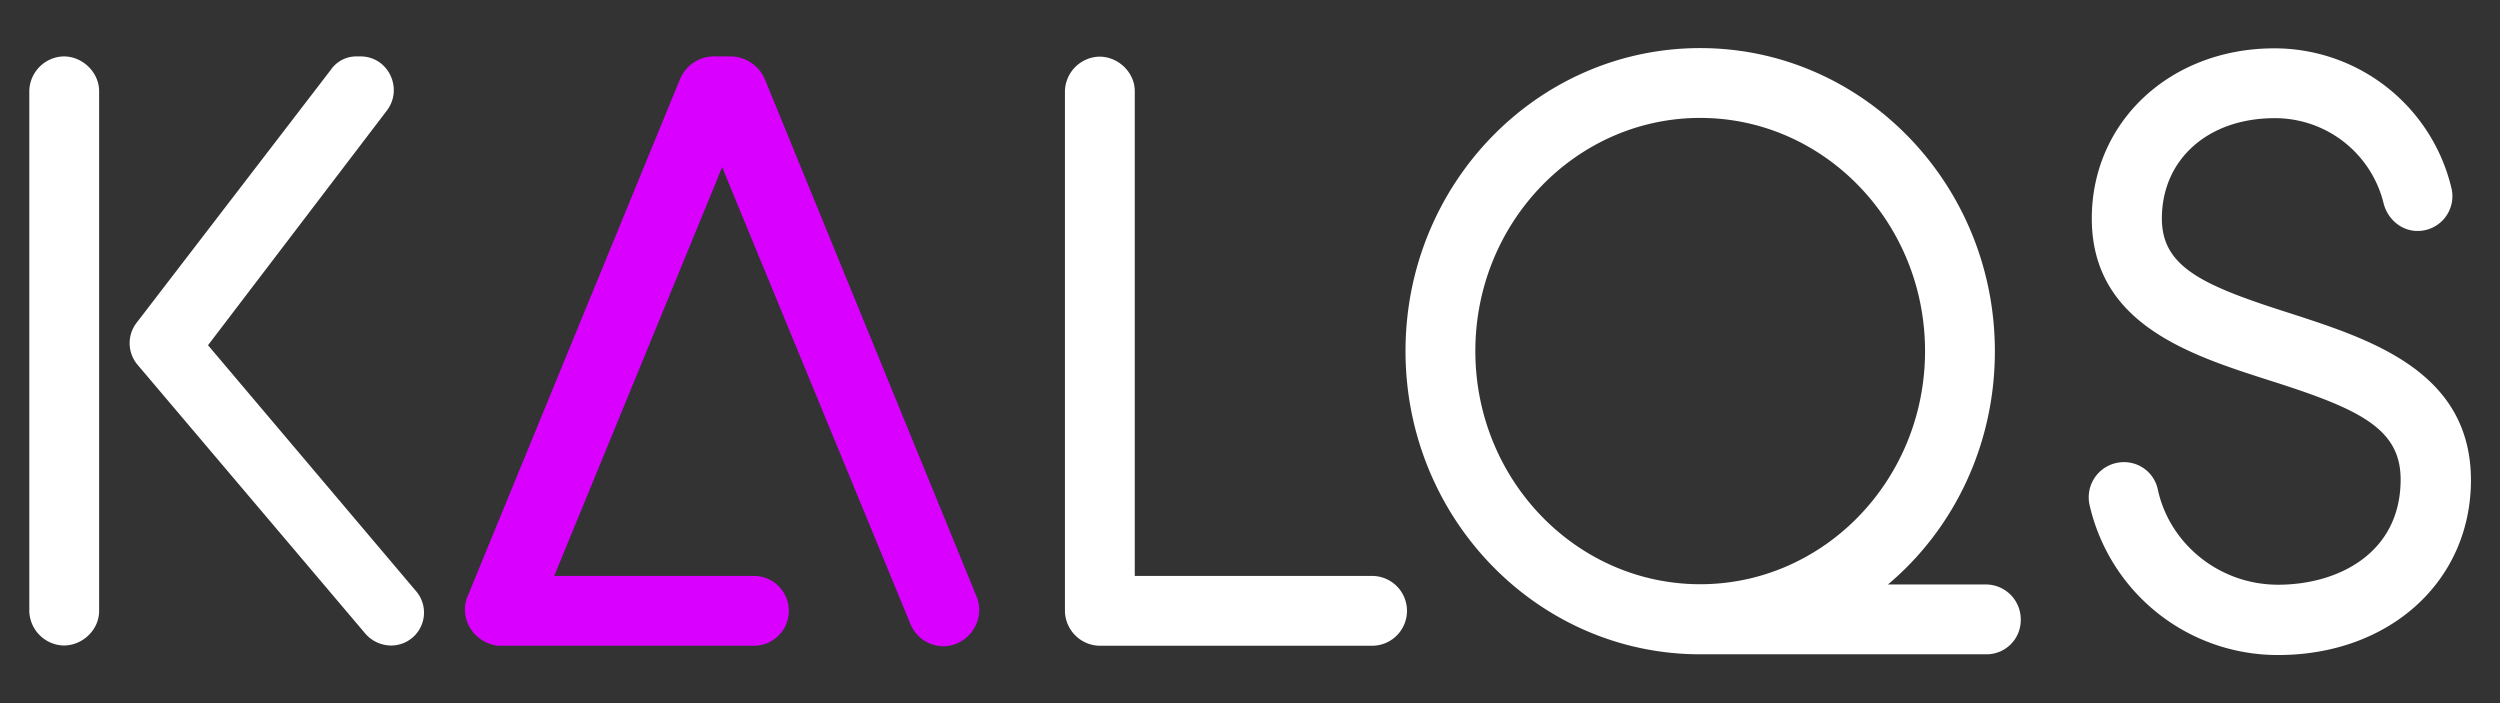
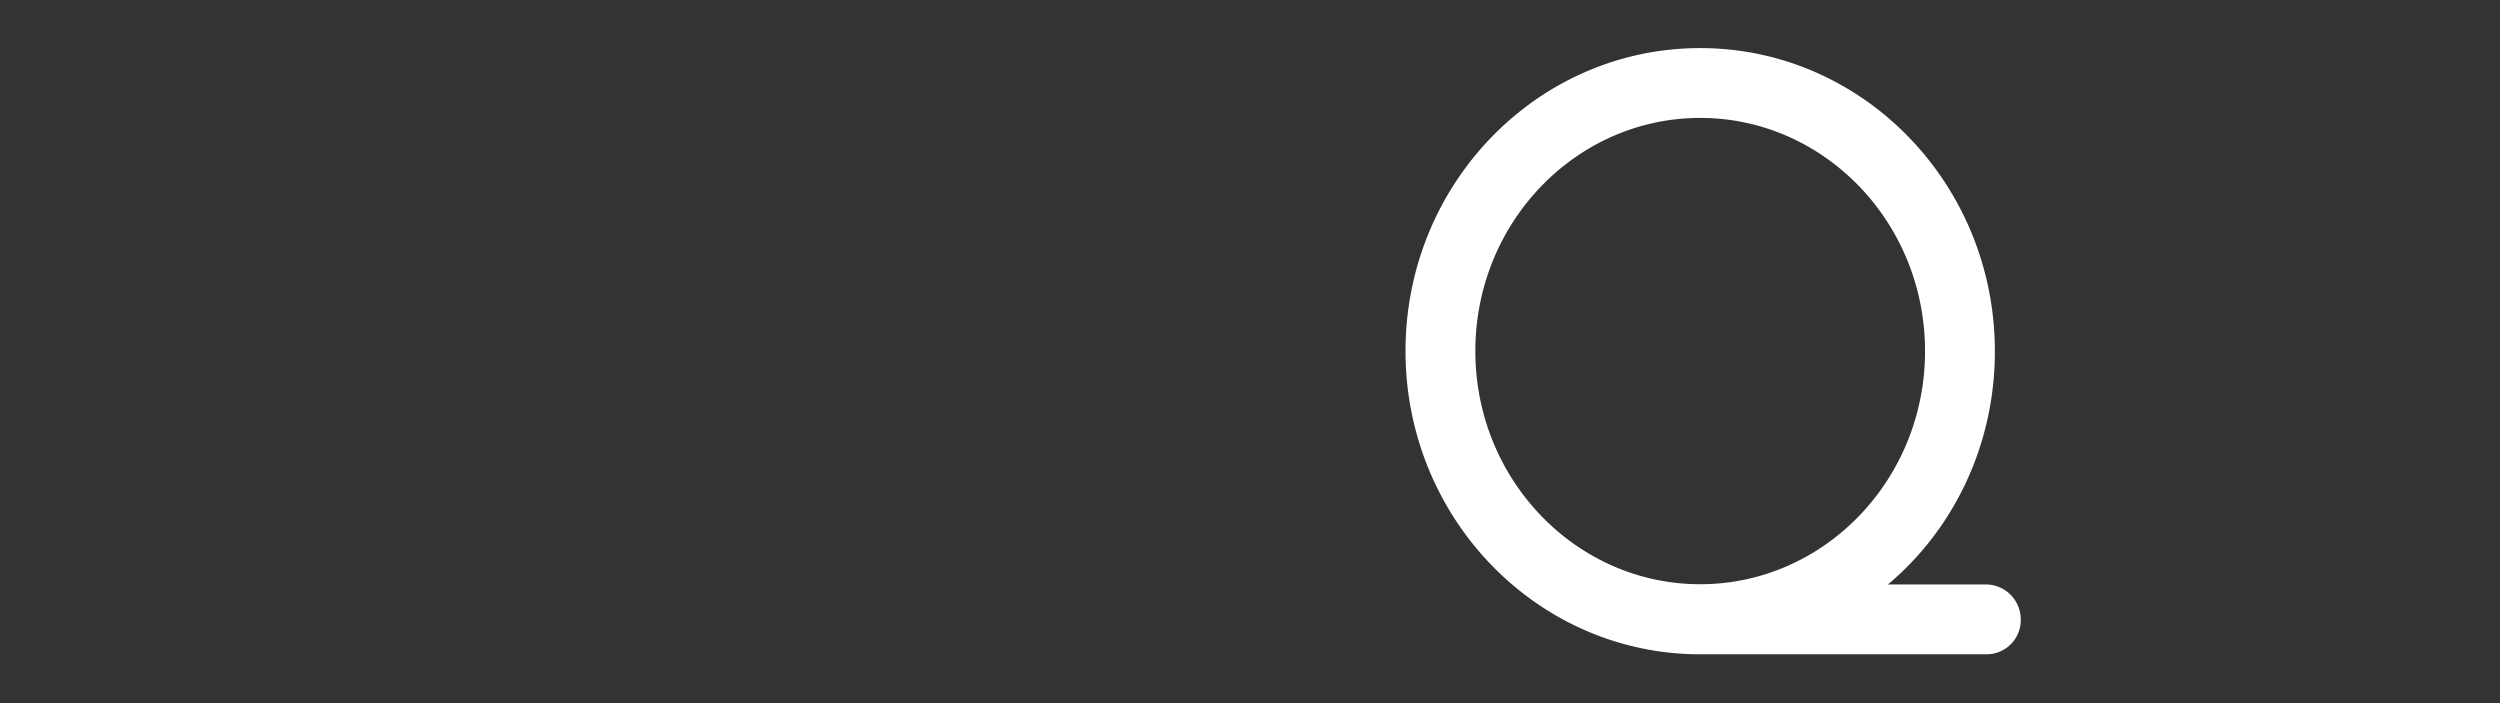
<svg xmlns="http://www.w3.org/2000/svg" id="svg559385" viewBox="0 0 1024 288">
  <rect x="0" y="0" width="1024" height="288" fill="#333333" stroke="none" />
  <defs>
    <style>.cls-1{fill:#fff;}.cls-2{fill:#da00ff;}</style>
  </defs>
  <title>kalqs-white-magentaArtboard 1</title>
  <g id="title">
-     <path id="path559393" class="cls-1" d="M26.1,23.1A14.48,14.48,0,0,0,12,37.2V250.3a14.48,14.48,0,0,0,14.1,14.1c7.9,0,14.5-6.6,14.5-14.1V37.3C40.6,29.8,34,23.1,26.1,23.1ZM55.8,132.4a13.7,13.7,0,0,0,.7,17.2l93.2,110a14.08,14.08,0,0,0,10.3,4.8A13.48,13.48,0,0,0,170.3,242L85.2,141.4l73.4-96.3c6.6-9,.4-22-11-22h-1.5a12.68,12.68,0,0,0-10.6,5.5Z" />
-     <path id="path559395" class="cls-2" d="M399.9,244.1,313.3,32.5a15.48,15.48,0,0,0-13.8-9.4h-7.2a15.16,15.16,0,0,0-13.8,9.4L191.6,244.1c-3.9,9,2.4,19.3,12.5,20.4H308.8a14.3,14.3,0,0,0,0-28.6H227L291.6,78.7l4.2-10.3L300,78.7l72.8,176.6a14.64,14.64,0,0,0,13.8,9.4c10.1-.2,17.5-10.9,13.3-20.6Z" />
-     <path id="path559397" class="cls-1" d="M562,235.9H464.8V37.3c0-7.5-6.6-14.1-14.5-14.1a14.48,14.48,0,0,0-14.1,14.1V250.4a14.48,14.48,0,0,0,14.1,14.1H562a14.3,14.3,0,0,0,0-28.6Z" />
    <path id="path559399" class="cls-1" d="M813.6,239.4H773.3c27-22.7,43.8-57.2,43.8-95.5,0-68.6-54.1-124.2-120.7-124.2S575.7,75.2,575.7,143.8,629.8,268,696.4,268H813.6a14,14,0,0,0,14.1-14.1,14.3,14.3,0,0,0-14.1-14.5ZM604.3,143.8c0-52.8,41.4-95.5,92.1-95.5s92.1,42.7,92.1,95.5-41.4,95.5-92.1,95.5S604.3,196.6,604.3,143.8Z" />
-     <path id="path559401" class="cls-1" d="M938.3,128.4c-35.9-11.4-52.8-18.9-52.8-38.9,0-24.2,18.9-41.1,46.2-41.1a45.81,45.81,0,0,1,44.7,35.2c1.7,6.2,7.2,11,13.8,11a14.24,14.24,0,0,0,13.8-18,74.51,74.51,0,0,0-72.4-56.8c-42.7,0-74.8,30.1-74.8,69.7,0,43.1,40.3,55.9,72.4,66.2,36.9,11.7,54.1,19.6,54.1,40.7,0,30.1-25.5,43.1-50.2,43.1-24.2,0-44.6-16.9-49.3-39.2a14.1,14.1,0,0,0-14.1-11,14.4,14.4,0,0,0-13.8,17.6,79.08,79.08,0,0,0,77.2,61.4c45.5,0,79-30.1,79-71.7-.1-44.5-41.2-57.6-73.8-68.2Z" />
  </g>
</svg>